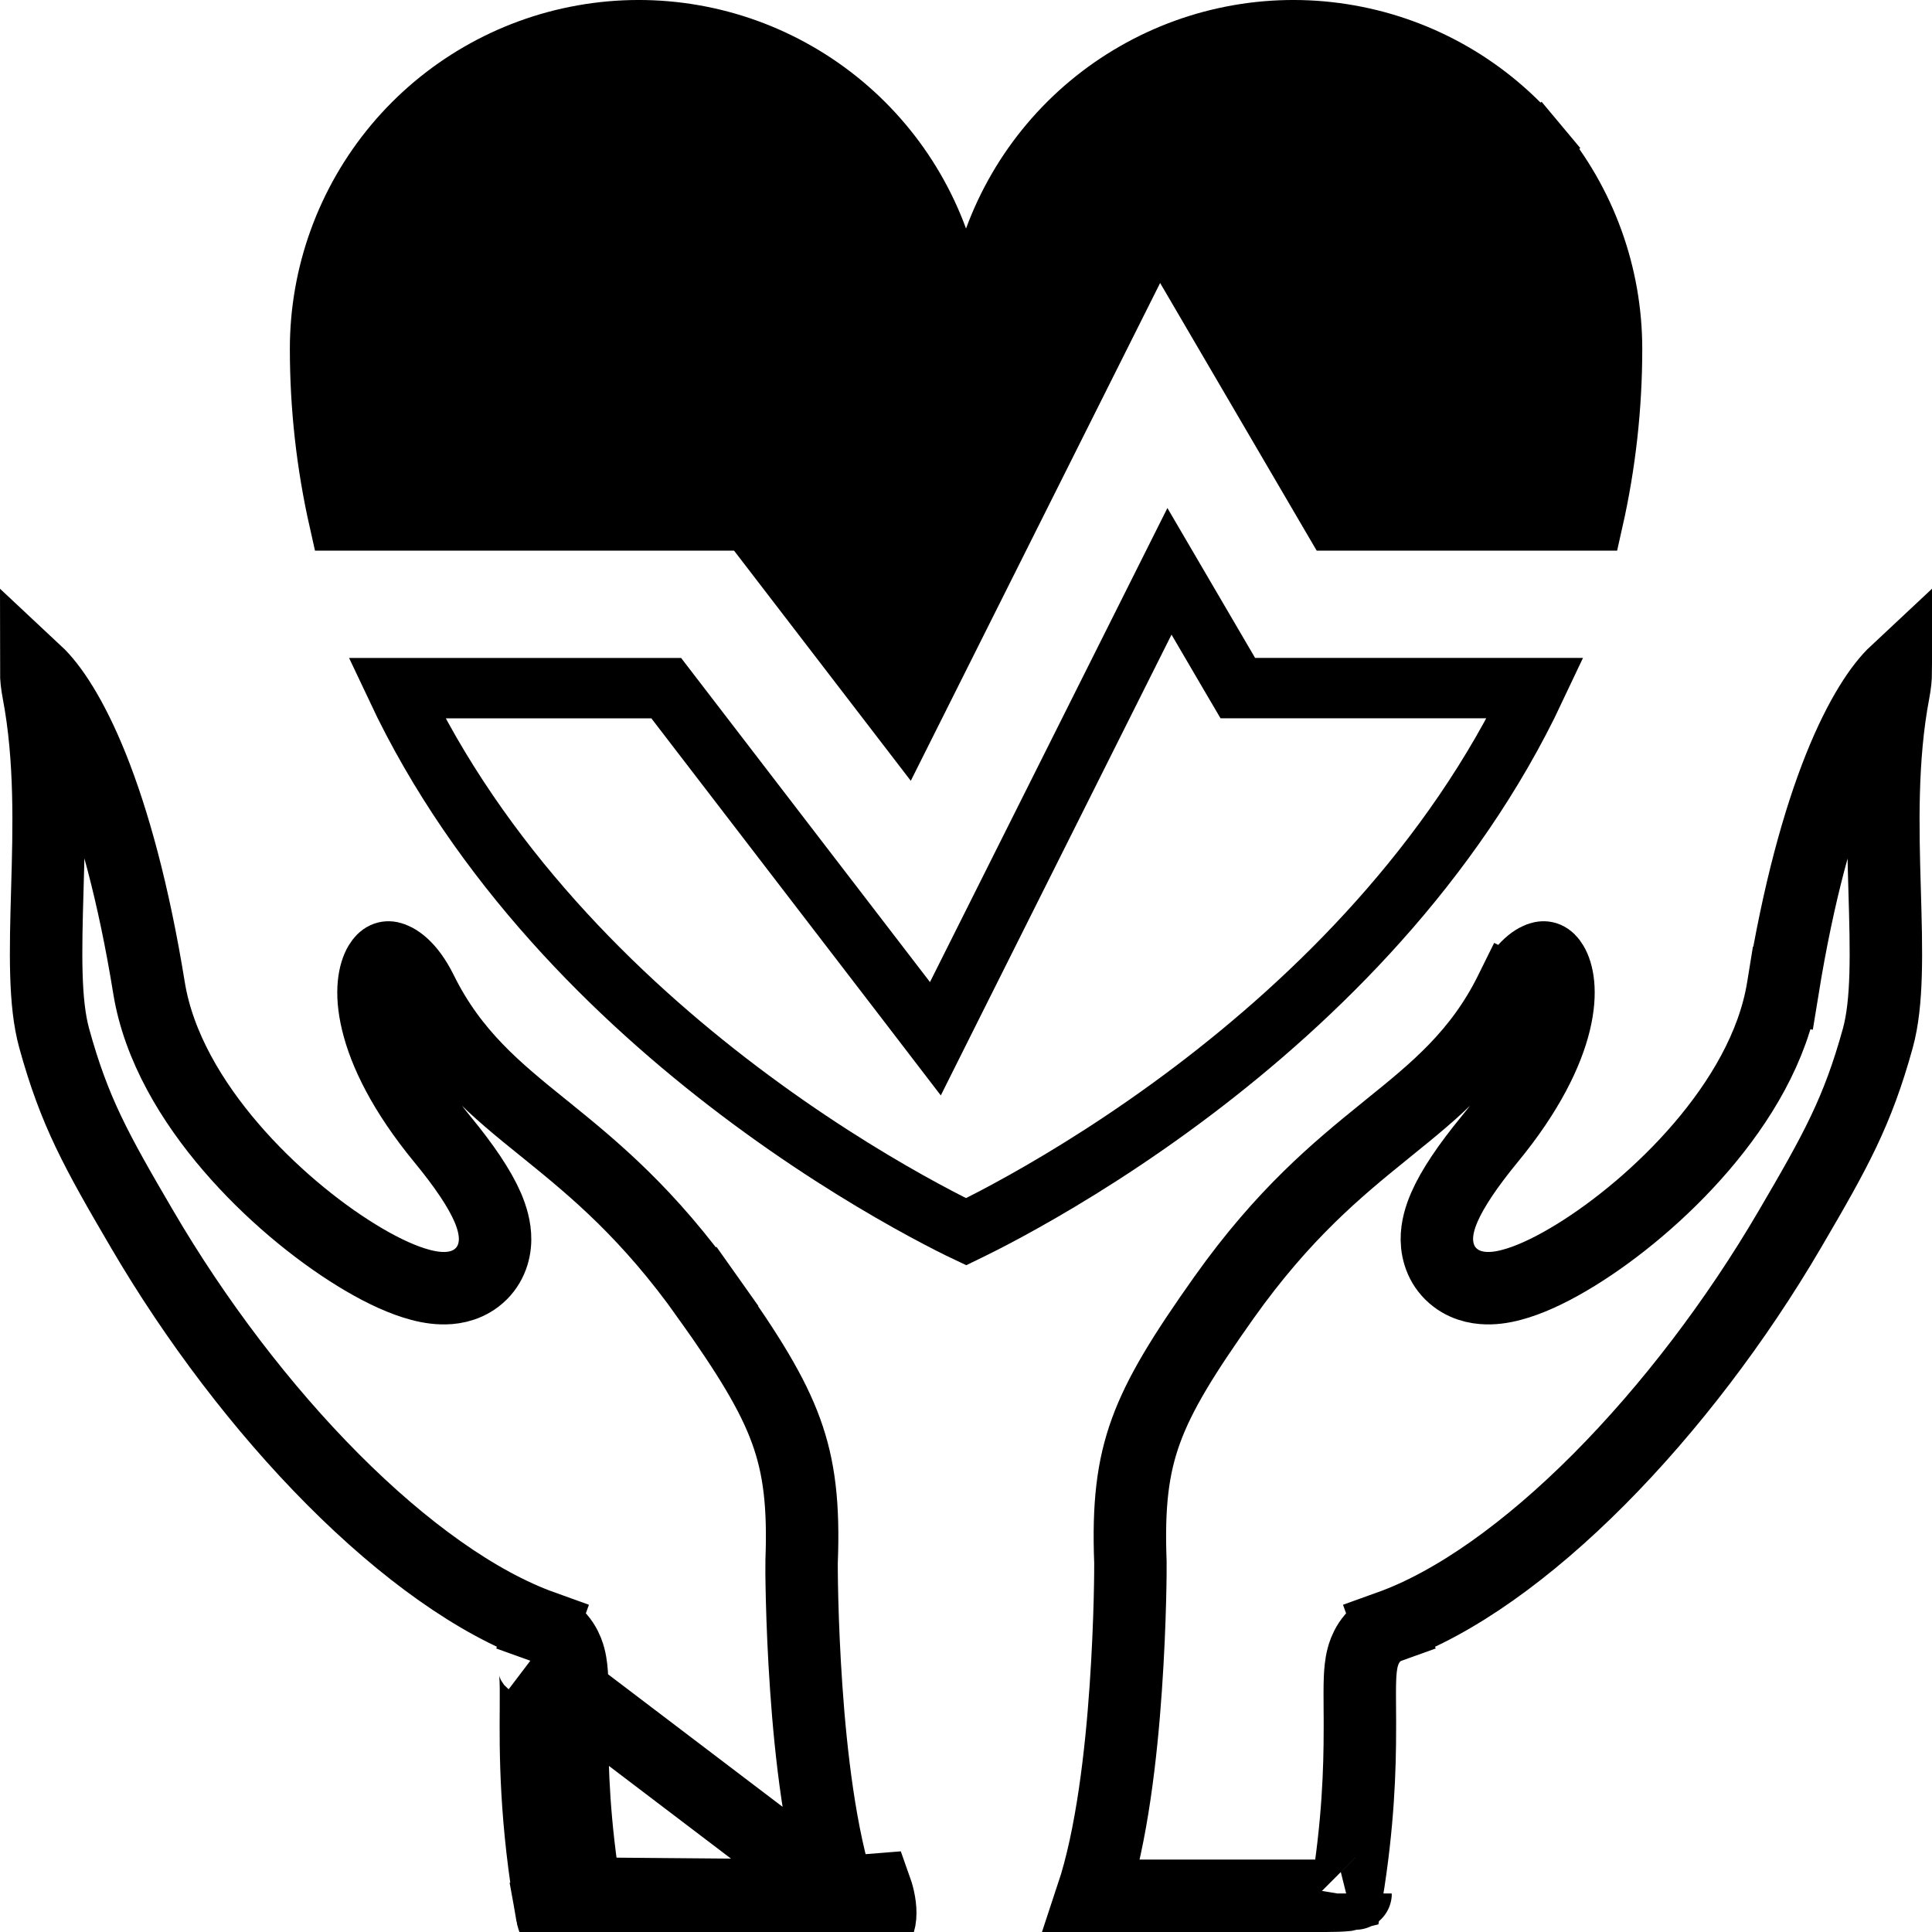
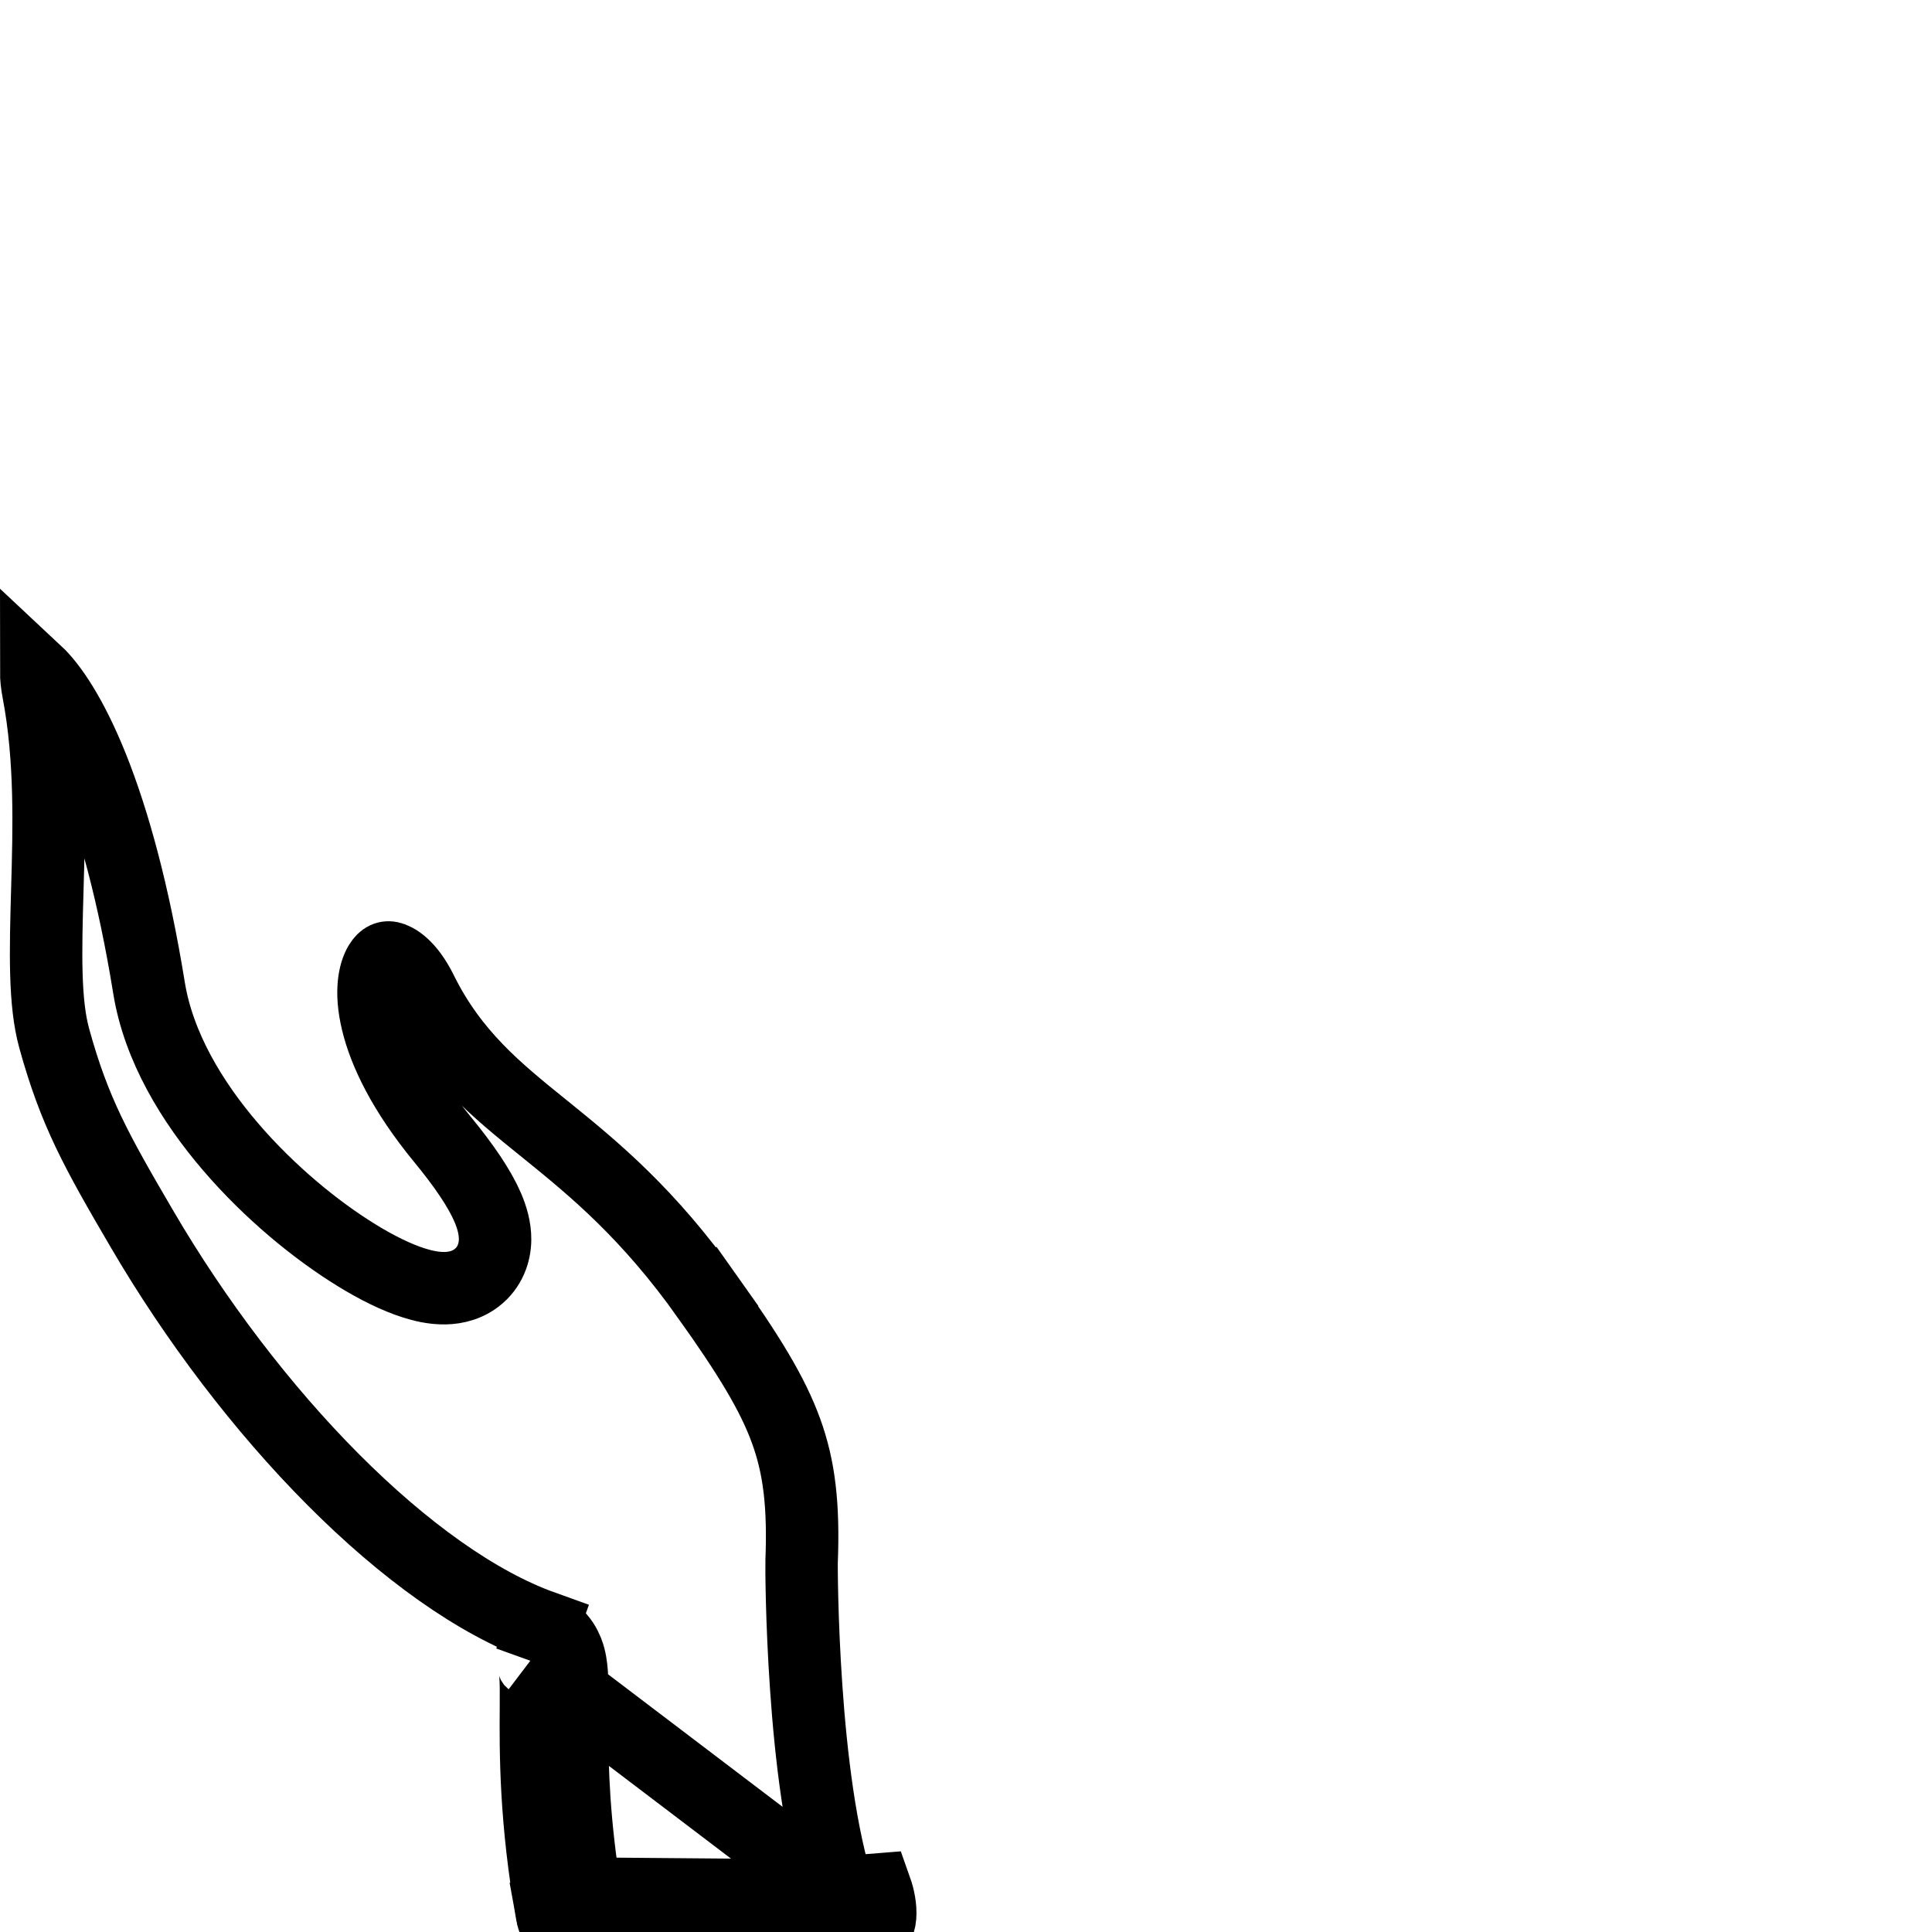
<svg xmlns="http://www.w3.org/2000/svg" width="32" height="32" viewBox="0 0 32 32" fill="none">
-   <path d="M29.53 16.367L28.938 16.271L29.53 16.367C29.789 14.773 30.125 13.579 30.468 12.719C30.816 11.85 31.156 11.361 31.4 11.133C31.399 11.219 31.39 11.326 31.365 11.457C31.154 12.563 31.186 13.724 31.215 14.727C31.246 15.777 31.266 16.602 31.102 17.198L31.102 17.198C30.765 18.416 30.407 19.06 29.647 20.358C28.761 21.873 27.655 23.327 26.485 24.503C25.308 25.685 24.099 26.552 23.012 26.942L23.215 27.507L23.012 26.942C22.685 27.06 22.594 27.361 22.571 27.449C22.539 27.57 22.53 27.699 22.526 27.801C22.52 27.936 22.522 28.117 22.523 28.317C22.524 28.422 22.525 28.532 22.524 28.643C22.524 29.289 22.498 30.206 22.303 31.387C22.299 31.388 22.296 31.388 22.292 31.388C22.207 31.396 22.098 31.4 21.959 31.4H18.09C18.417 30.416 18.571 29.049 18.646 27.96C18.724 26.84 18.725 25.928 18.723 25.869L18.723 25.869C18.687 24.928 18.761 24.304 18.98 23.701C19.205 23.081 19.598 22.443 20.275 21.488C21.26 20.102 22.149 19.37 22.935 18.734C22.96 18.713 22.986 18.693 23.011 18.672C23.771 18.058 24.503 17.467 25.02 16.421L24.482 16.155L25.02 16.421C25.234 15.986 25.454 15.879 25.535 15.862C25.58 15.853 25.64 15.852 25.71 15.969C25.793 16.107 25.873 16.416 25.75 16.926C25.628 17.428 25.315 18.089 24.676 18.865C24.313 19.307 24.058 19.684 23.922 19.998C23.855 20.153 23.797 20.337 23.799 20.532C23.802 20.746 23.881 20.994 24.107 21.166C24.307 21.318 24.532 21.34 24.683 21.336C24.842 21.332 25.001 21.295 25.146 21.249C25.437 21.157 25.765 20.993 26.098 20.788C26.766 20.377 27.536 19.747 28.179 18.997C28.816 18.254 29.372 17.342 29.53 16.367ZM22.453 31.362C22.453 31.363 22.453 31.363 22.451 31.363C22.453 31.363 22.453 31.362 22.453 31.362Z" stroke="black" stroke-width="1.2" />
  <path d="M9.147 31.729C8.863 30.144 8.872 28.988 8.877 28.29C8.88 27.806 8.882 27.542 8.784 27.507M9.147 31.729L9.546 31.363C9.546 31.362 9.547 31.363 9.548 31.363M9.147 31.729C9.183 31.932 9.447 32 10.04 32H14.352C14.657 32 14.596 31.544 14.509 31.299L9.147 31.729ZM8.784 27.507L8.987 26.942C9.315 27.06 9.406 27.361 9.429 27.449C9.461 27.57 9.47 27.699 9.474 27.801C9.479 27.936 9.478 28.117 9.477 28.317C9.476 28.422 9.475 28.532 9.475 28.643C9.476 29.289 9.502 30.206 9.697 31.387M8.784 27.507L8.987 26.942C7.901 26.552 6.692 25.685 5.515 24.503C4.344 23.327 3.239 21.873 2.353 20.358C1.593 19.06 1.234 18.416 0.898 17.198L0.898 17.198C0.734 16.602 0.754 15.777 0.784 14.727C0.813 13.724 0.846 12.563 0.635 11.457C0.61 11.326 0.6 11.219 0.6 11.133C0.844 11.361 1.184 11.85 1.532 12.719C1.875 13.579 2.211 14.773 2.469 16.367L2.469 16.367C2.628 17.342 3.183 18.254 3.821 18.997C4.464 19.747 5.234 20.377 5.902 20.788C6.234 20.993 6.563 21.157 6.854 21.249C6.998 21.295 7.158 21.332 7.317 21.336C7.468 21.341 7.693 21.318 7.893 21.166C8.118 20.994 8.198 20.746 8.2 20.532C8.202 20.337 8.144 20.153 8.078 19.998C7.942 19.684 7.687 19.307 7.323 18.865C6.685 18.089 6.371 17.428 6.25 16.926C6.126 16.416 6.207 16.107 6.289 15.969C6.36 15.852 6.42 15.853 6.465 15.862C6.546 15.879 6.766 15.986 6.98 16.421C7.497 17.467 8.228 18.058 8.988 18.672C9.014 18.693 9.039 18.713 9.065 18.734C9.85 19.37 10.74 20.102 11.724 21.488L12.214 21.141L11.724 21.488C12.402 22.443 12.795 23.081 13.02 23.701C13.239 24.304 13.313 24.928 13.277 25.869C13.275 25.905 13.275 26.826 13.354 27.96C13.429 29.049 13.583 30.416 13.91 31.4M8.784 27.507L13.91 31.4M9.697 31.387C9.617 31.38 9.573 31.37 9.553 31.365C9.551 31.364 9.55 31.364 9.548 31.363M9.697 31.387C9.7 31.388 9.704 31.388 9.708 31.388C9.793 31.396 9.902 31.4 10.04 31.4H13.91M9.697 31.387C9.709 31.464 9.723 31.542 9.737 31.621M9.548 31.363C9.556 31.366 9.584 31.379 9.618 31.409C9.679 31.464 9.722 31.542 9.737 31.621M9.548 31.363L13.91 31.4M9.737 31.621C9.737 31.622 9.737 31.622 9.737 31.623L9.737 31.623C9.737 31.622 9.737 31.622 9.737 31.621Z" stroke="black" stroke-width="1.2" />
-   <path d="M12.555 8.816L12.405 8.62H12.158H5.617C5.407 7.688 5.301 6.736 5.301 5.781L5.301 5.78C5.3 4.541 5.736 3.341 6.531 2.39C7.327 1.439 8.432 0.799 9.652 0.582C10.873 0.364 12.13 0.583 13.205 1.201C14.28 1.818 15.104 2.794 15.531 3.957L16.001 5.234L16.47 3.957C16.898 2.794 17.721 1.818 18.796 1.201C19.871 0.583 21.129 0.364 22.349 0.582C23.57 0.799 24.675 1.439 25.47 2.39L25.854 2.069L25.47 2.39C26.266 3.341 26.701 4.541 26.701 5.78V5.781C26.701 6.736 26.595 7.688 26.385 8.62H22.095L19.647 4.435L19.181 3.639L18.768 4.464L14.996 11.995L12.555 8.816Z" fill="black" stroke="black" />
-   <path d="M19.37 9.463L20.357 11.15L20.502 11.397H20.788H25.431C24.054 14.319 21.779 16.539 19.767 18.062C18.686 18.88 17.689 19.491 16.963 19.897C16.601 20.1 16.306 20.252 16.104 20.351C16.067 20.37 16.032 20.387 16.001 20.402C15.969 20.387 15.935 20.37 15.897 20.351C15.695 20.252 15.401 20.1 15.038 19.897C14.313 19.491 13.316 18.88 12.235 18.062C10.222 16.539 7.947 14.32 6.57 11.398H11.035L15.007 16.571L15.493 17.205L15.85 16.491L19.37 9.463Z" stroke="black" />
</svg>